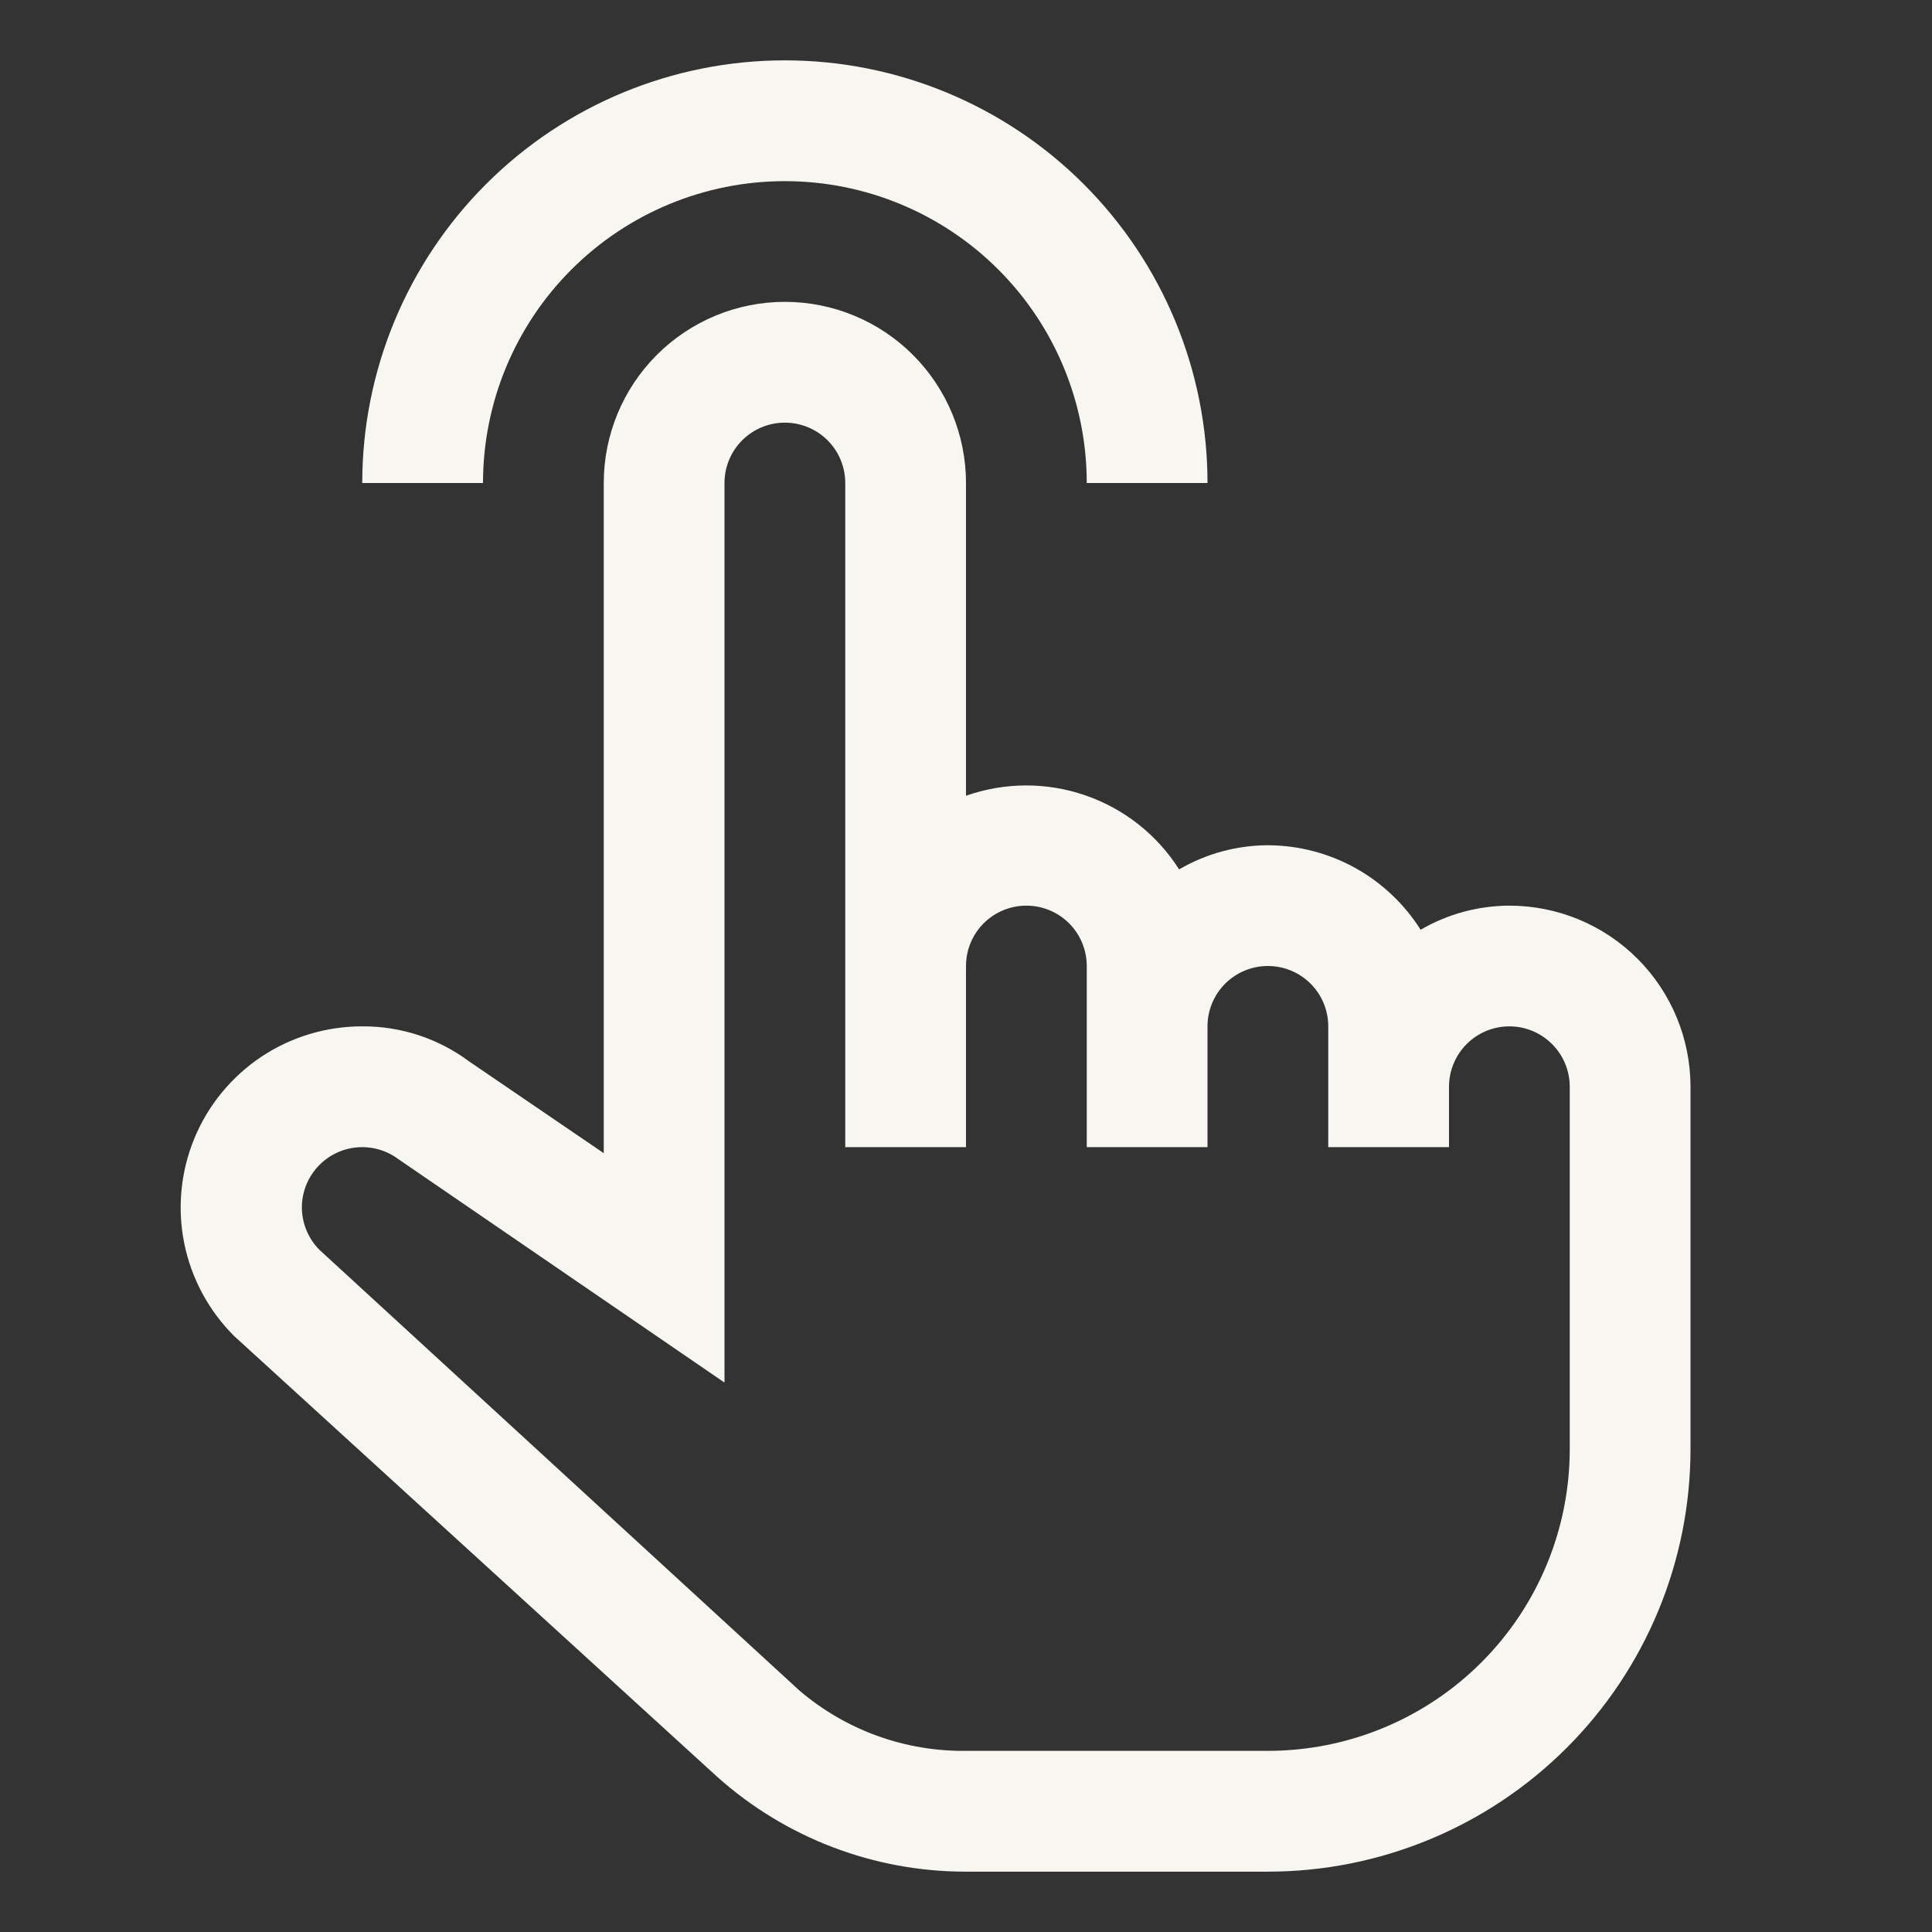
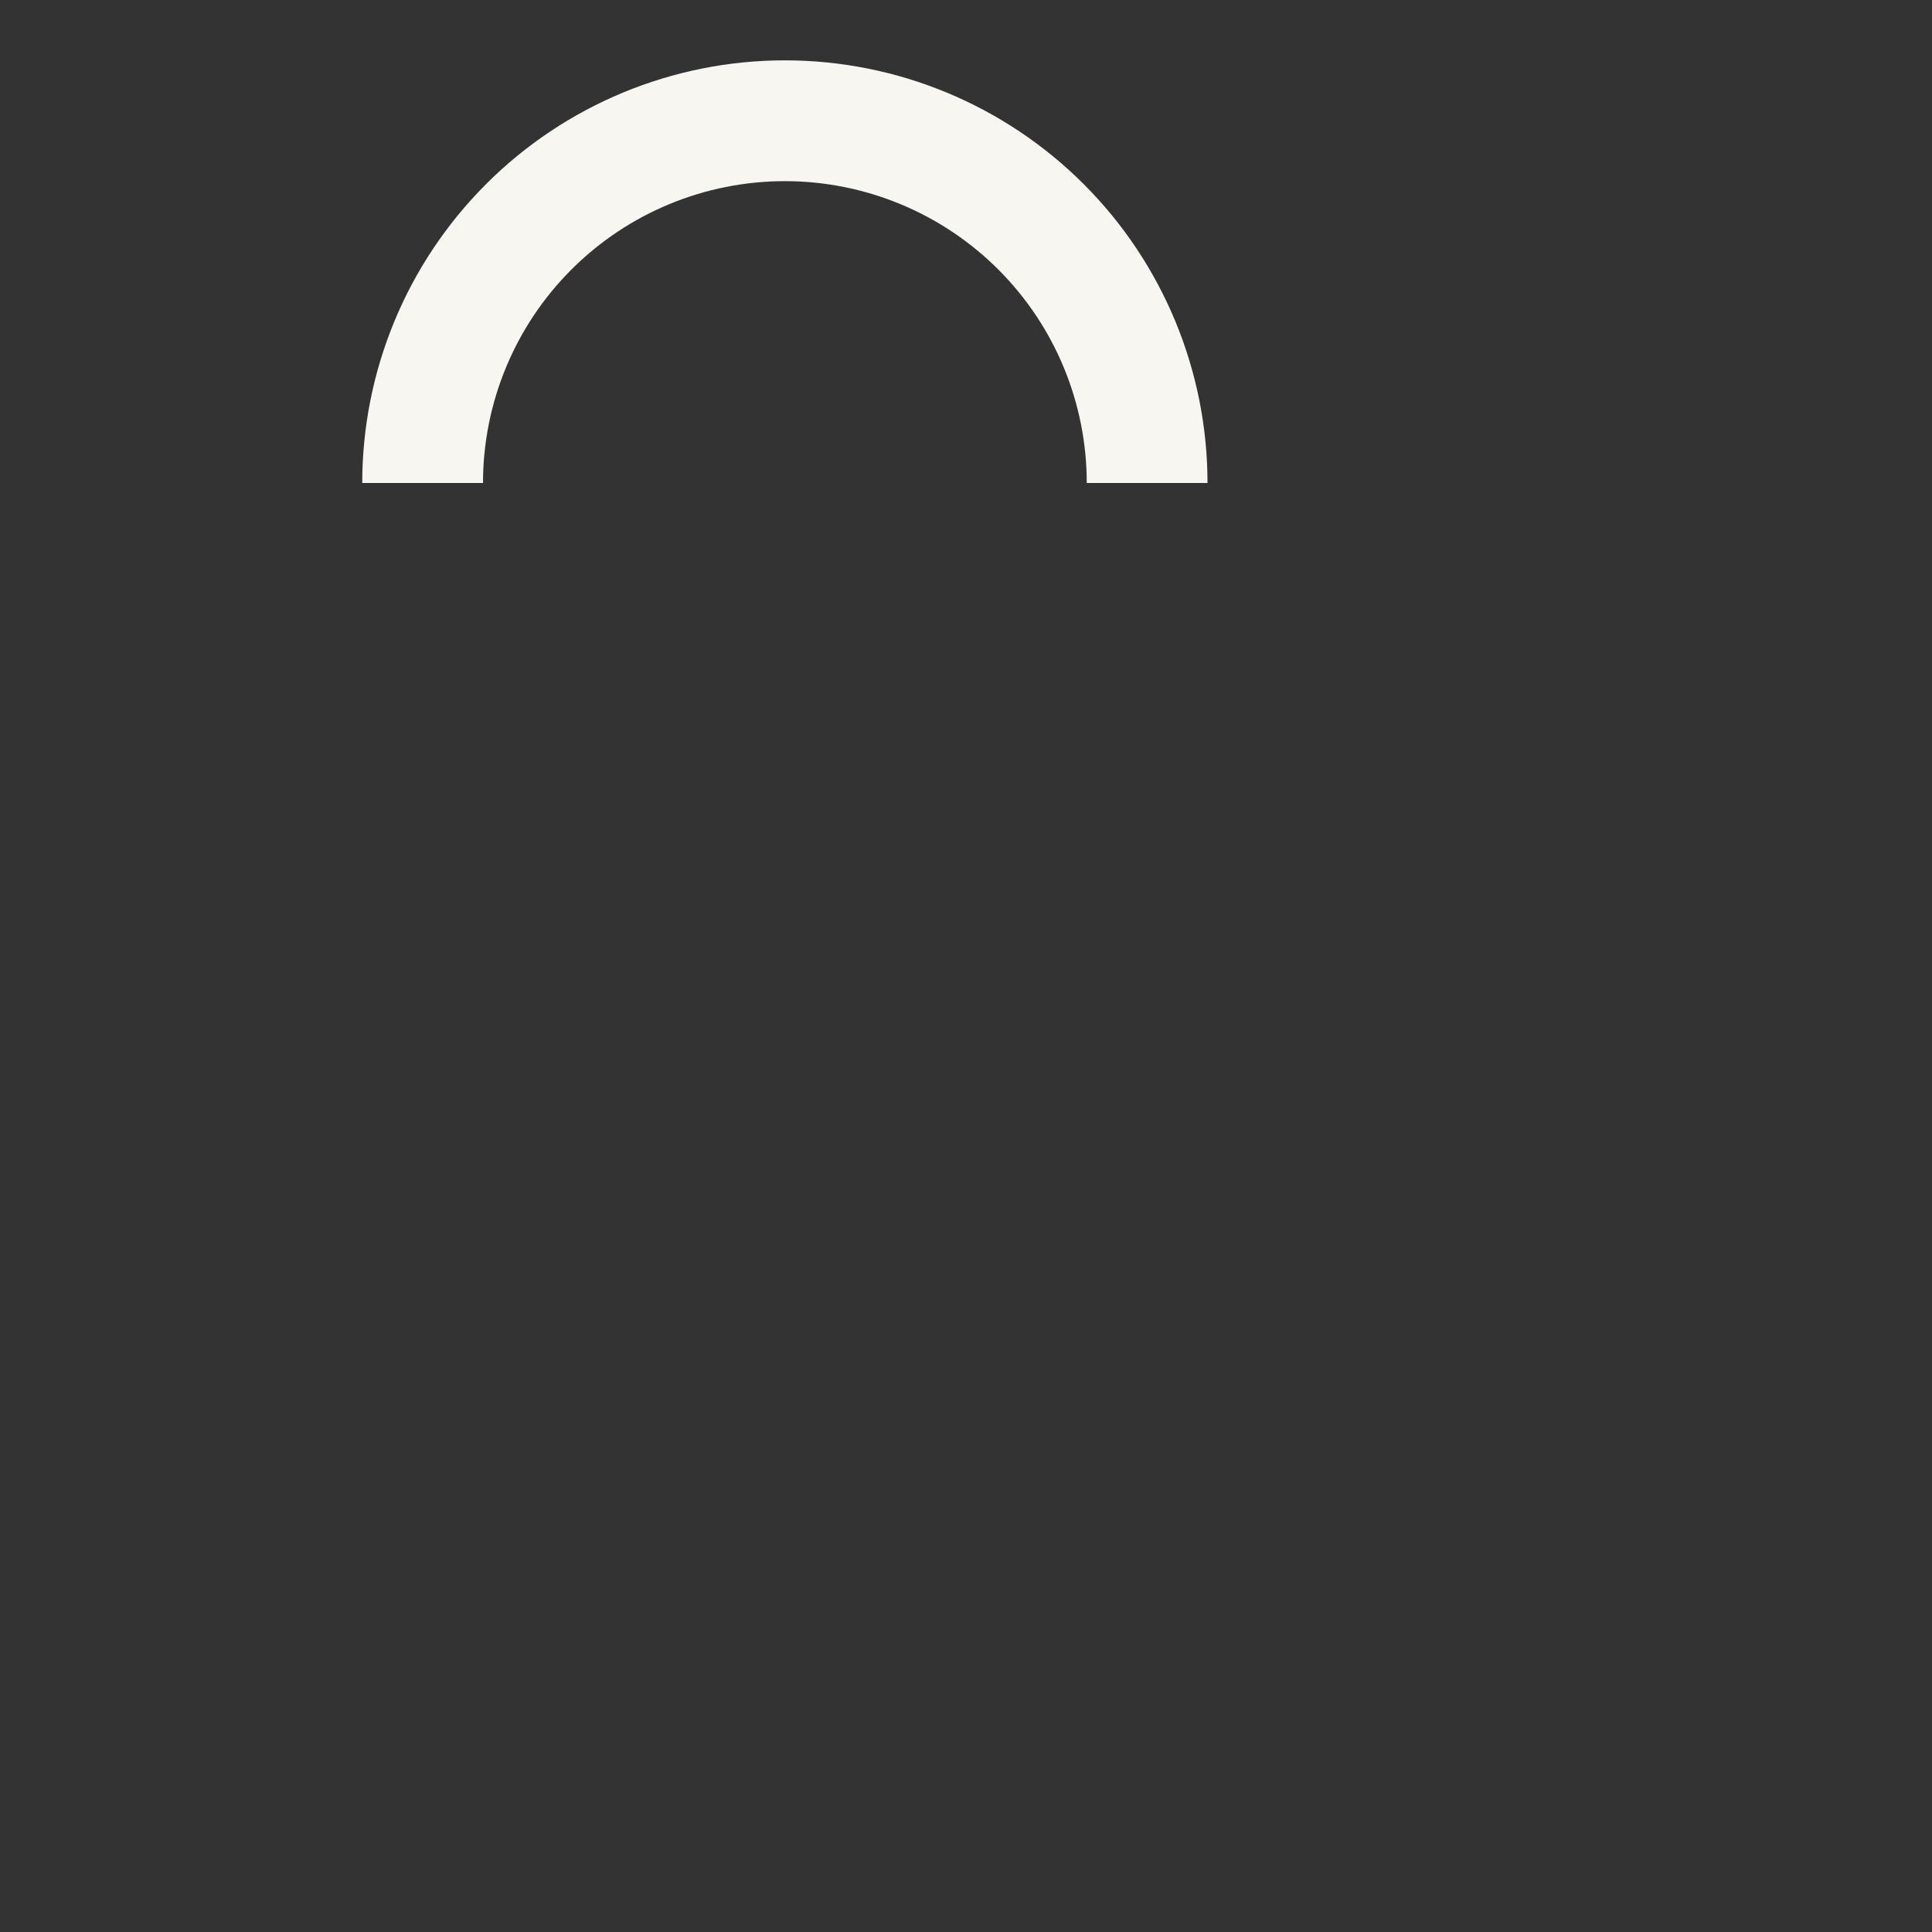
<svg xmlns="http://www.w3.org/2000/svg" width="42" height="42" viewBox="0 0 42 42" fill="none">
  <rect x="0" y="0" width="42" height="42" fill="#333333" stroke="none" />
  <path d="M26.25 10.5H23.625C23.625 8.76 22.934 7.09 21.703 5.86C20.472 4.629 18.803 3.938 17.062 3.938C15.322 3.938 13.653 4.629 12.422 5.86C11.191 7.09 10.5 8.76 10.5 10.5H7.875C7.875 8.063 8.843 5.726 10.566 4.003C12.289 2.28 14.626 1.312 17.062 1.312C19.499 1.312 21.836 2.28 23.559 4.003C25.282 5.726 26.25 8.063 26.25 10.5Z" fill="#F7F6F1" />
-   <path d="M32.812 19.688C32.134 19.69 31.469 19.871 30.883 20.212C30.529 19.651 30.039 19.189 29.459 18.867C28.878 18.546 28.226 18.377 27.562 18.375C26.884 18.377 26.219 18.558 25.633 18.9C25.156 18.149 24.438 17.581 23.596 17.291C22.755 17 21.84 17.003 21 17.299V10.5C21 9.456 20.585 8.454 19.847 7.716C19.108 6.977 18.107 6.562 17.062 6.562C16.018 6.562 15.017 6.977 14.278 7.716C13.54 8.454 13.125 9.456 13.125 10.5V25.069L10.198 23.074C9.527 22.574 8.712 22.307 7.875 22.312C7.094 22.311 6.33 22.541 5.68 22.974C5.031 23.408 4.524 24.024 4.226 24.746C3.928 25.468 3.851 26.262 4.005 27.028C4.16 27.793 4.538 28.496 5.092 29.046L15.592 38.627C17.079 39.957 19.005 40.691 21 40.688H27.562C29.999 40.688 32.336 39.719 34.059 37.996C35.782 36.274 36.75 33.937 36.75 31.5V23.625C36.75 22.581 36.335 21.579 35.597 20.841C34.858 20.102 33.857 19.688 32.812 19.688ZM34.125 31.5C34.125 33.24 33.434 34.91 32.203 36.14C30.972 37.371 29.303 38.062 27.562 38.062H21C19.673 38.078 18.386 37.612 17.378 36.75L6.943 27.169C6.701 26.924 6.564 26.594 6.562 26.25C6.562 26.006 6.63 25.767 6.758 25.56C6.887 25.353 7.07 25.185 7.288 25.076C7.506 24.967 7.75 24.921 7.993 24.943C8.236 24.965 8.467 25.054 8.662 25.2L15.75 30.056V10.5C15.75 10.152 15.888 9.818 16.134 9.572C16.381 9.326 16.714 9.188 17.062 9.188C17.411 9.188 17.744 9.326 17.991 9.572C18.237 9.818 18.375 10.152 18.375 10.5V24.938H21V21C21 20.652 21.138 20.318 21.384 20.072C21.631 19.826 21.964 19.688 22.312 19.688C22.661 19.688 22.994 19.826 23.241 20.072C23.487 20.318 23.625 20.652 23.625 21V24.938H26.25V22.312C26.25 21.964 26.388 21.631 26.634 21.384C26.881 21.138 27.214 21 27.562 21C27.911 21 28.244 21.138 28.491 21.384C28.737 21.631 28.875 21.964 28.875 22.312V24.938H31.5V23.625C31.5 23.277 31.638 22.943 31.884 22.697C32.13 22.451 32.464 22.312 32.812 22.312C33.161 22.312 33.494 22.451 33.74 22.697C33.987 22.943 34.125 23.277 34.125 23.625V31.5Z" fill="#F7F6F1" />
</svg>